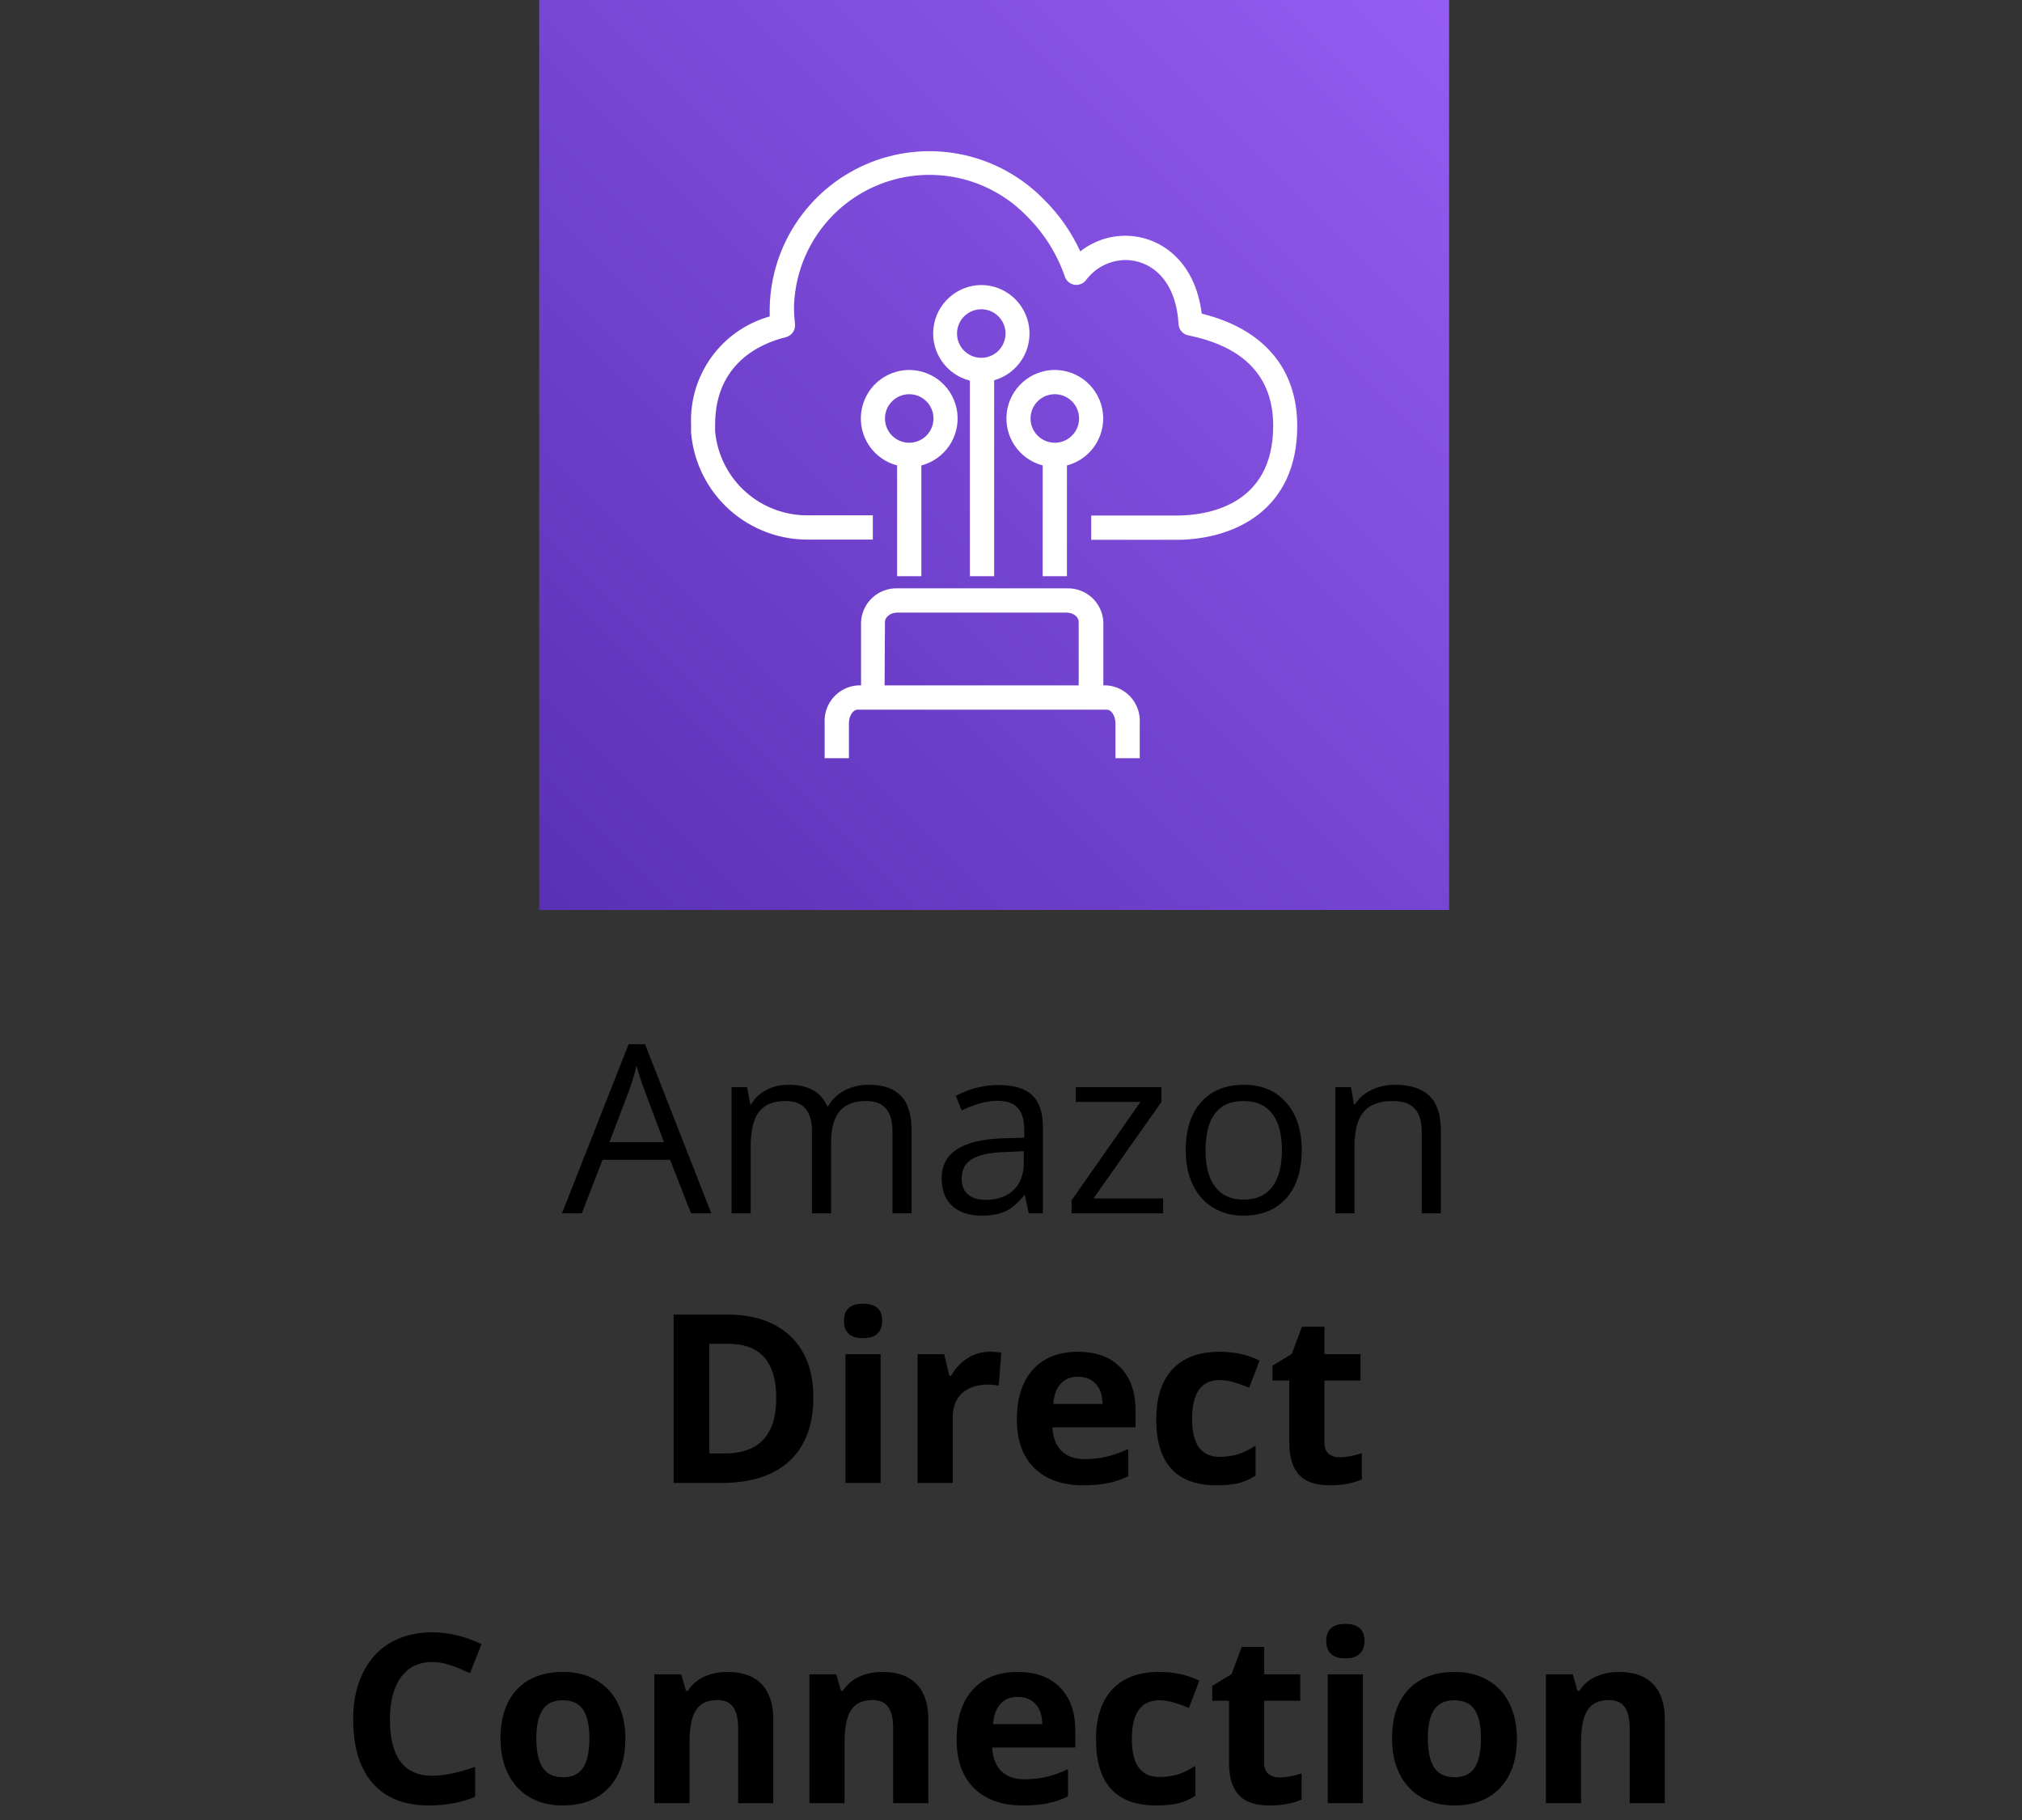
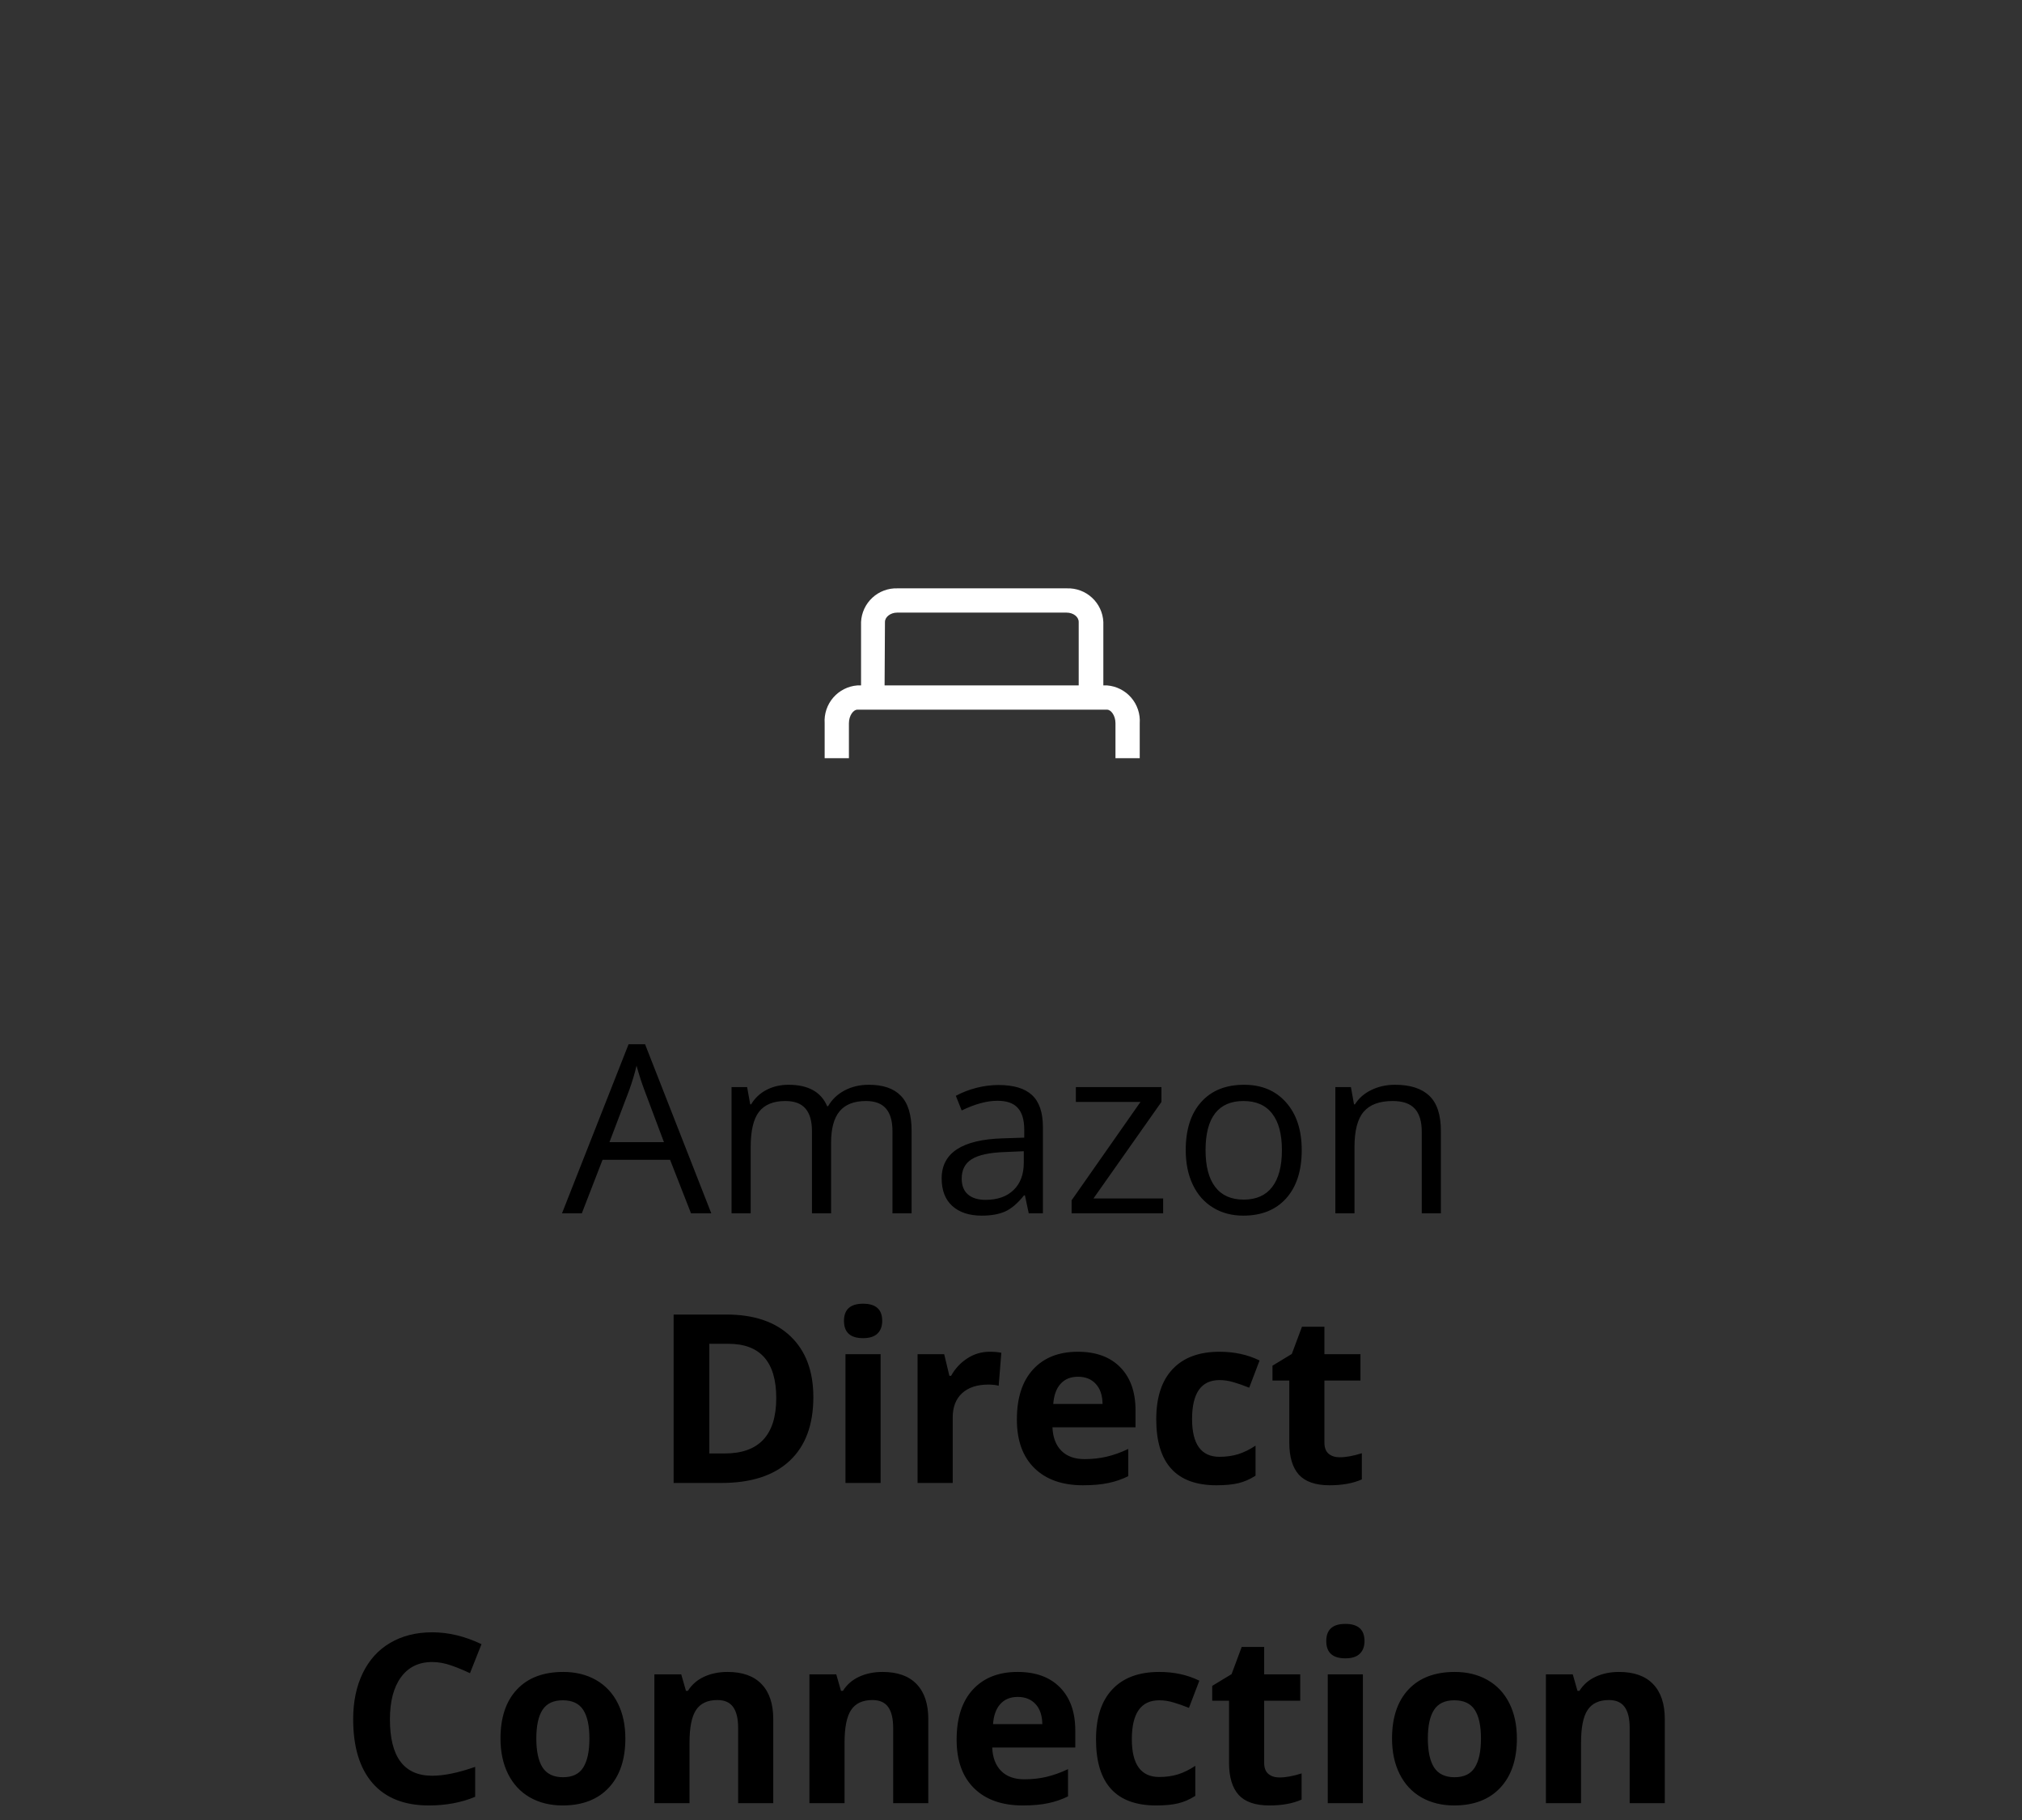
<svg xmlns="http://www.w3.org/2000/svg" width="120" height="108" viewBox="0 0 120 108" fill="none">
  <rect x="0" y="0" width="120" height="108" fill="#333333" stroke="none" />
  <path d="M41.01 72L39.766 68.821H35.76L34.529 72H33.353L37.305 61.965H38.282L42.213 72H41.01ZM39.403 67.775L38.241 64.679C38.091 64.287 37.936 63.806 37.776 63.236C37.676 63.674 37.533 64.155 37.346 64.679L36.17 67.775H39.403ZM52.966 72V67.126C52.966 66.529 52.838 66.082 52.583 65.786C52.328 65.485 51.931 65.335 51.394 65.335C50.687 65.335 50.165 65.538 49.828 65.943C49.491 66.349 49.322 66.973 49.322 67.816V72H48.188V67.126C48.188 66.529 48.06 66.082 47.805 65.786C47.55 65.485 47.151 65.335 46.608 65.335C45.898 65.335 45.376 65.549 45.043 65.978C44.715 66.401 44.551 67.099 44.551 68.069V72H43.416V64.508H44.339L44.523 65.533H44.578C44.792 65.169 45.093 64.884 45.48 64.679C45.872 64.474 46.31 64.371 46.793 64.371C47.964 64.371 48.73 64.795 49.09 65.643H49.145C49.368 65.251 49.691 64.941 50.115 64.713C50.539 64.485 51.022 64.371 51.565 64.371C52.412 64.371 53.046 64.59 53.465 65.027C53.889 65.46 54.101 66.155 54.101 67.112V72H52.966ZM61.053 72L60.827 70.934H60.773C60.399 71.403 60.025 71.722 59.651 71.891C59.282 72.055 58.82 72.137 58.264 72.137C57.521 72.137 56.938 71.945 56.514 71.562C56.094 71.18 55.885 70.635 55.885 69.929C55.885 68.416 57.095 67.623 59.515 67.55L60.786 67.509V67.044C60.786 66.456 60.658 66.023 60.403 65.745C60.153 65.463 59.749 65.321 59.193 65.321C58.569 65.321 57.863 65.513 57.074 65.895L56.726 65.027C57.095 64.827 57.498 64.67 57.935 64.556C58.378 64.442 58.82 64.385 59.262 64.385C60.155 64.385 60.816 64.583 61.244 64.98C61.677 65.376 61.894 66.012 61.894 66.887V72H61.053ZM58.489 71.2C59.196 71.2 59.749 71.007 60.15 70.619C60.556 70.232 60.759 69.689 60.759 68.992V68.315L59.624 68.363C58.722 68.395 58.07 68.537 57.669 68.787C57.273 69.033 57.074 69.418 57.074 69.942C57.074 70.353 57.197 70.665 57.443 70.879C57.694 71.093 58.043 71.2 58.489 71.2ZM69.03 72H63.596V71.228L67.684 65.39H63.849V64.508H68.928V65.39L64.894 71.118H69.03V72ZM77.254 68.247C77.254 69.468 76.946 70.423 76.331 71.111C75.716 71.795 74.866 72.137 73.781 72.137C73.111 72.137 72.517 71.98 71.997 71.665C71.478 71.351 71.076 70.899 70.794 70.311C70.511 69.724 70.37 69.035 70.37 68.247C70.37 67.026 70.675 66.076 71.286 65.397C71.897 64.713 72.745 64.371 73.829 64.371C74.877 64.371 75.709 64.72 76.324 65.417C76.944 66.114 77.254 67.058 77.254 68.247ZM71.546 68.247C71.546 69.204 71.737 69.933 72.12 70.435C72.503 70.936 73.066 71.186 73.809 71.186C74.551 71.186 75.114 70.938 75.497 70.441C75.884 69.94 76.078 69.209 76.078 68.247C76.078 67.295 75.884 66.572 75.497 66.08C75.114 65.583 74.547 65.335 73.795 65.335C73.052 65.335 72.492 65.579 72.113 66.066C71.735 66.554 71.546 67.281 71.546 68.247ZM84.377 72V67.153C84.377 66.543 84.238 66.087 83.96 65.786C83.682 65.485 83.247 65.335 82.654 65.335C81.87 65.335 81.296 65.547 80.932 65.971C80.567 66.394 80.385 67.094 80.385 68.069V72H79.25V64.508H80.173L80.357 65.533H80.412C80.644 65.164 80.97 64.879 81.39 64.679C81.809 64.474 82.276 64.371 82.791 64.371C83.693 64.371 84.372 64.59 84.828 65.027C85.284 65.46 85.512 66.155 85.512 67.112V72H84.377Z" fill="black" />
  <path d="M48.27 82.907C48.27 84.552 47.8 85.812 46.861 86.688C45.927 87.562 44.576 88 42.808 88H39.977V78.006H43.115C44.747 78.006 46.014 78.436 46.916 79.298C47.818 80.159 48.27 81.362 48.27 82.907ZM46.068 82.962C46.068 80.815 45.12 79.742 43.225 79.742H42.097V86.25H43.006C45.047 86.25 46.068 85.154 46.068 82.962ZM50.088 78.382C50.088 77.703 50.466 77.363 51.223 77.363C51.979 77.363 52.357 77.703 52.357 78.382C52.357 78.705 52.262 78.958 52.07 79.141C51.883 79.318 51.601 79.407 51.223 79.407C50.466 79.407 50.088 79.065 50.088 78.382ZM52.262 88H50.177V80.357H52.262V88ZM58.722 80.214C59.004 80.214 59.239 80.234 59.426 80.275L59.269 82.231C59.1 82.185 58.895 82.162 58.653 82.162C57.988 82.162 57.468 82.333 57.095 82.675C56.726 83.017 56.541 83.495 56.541 84.11V88H54.456V80.357H56.035L56.343 81.643H56.445C56.682 81.214 57.001 80.87 57.402 80.61C57.808 80.346 58.248 80.214 58.722 80.214ZM63.978 81.697C63.536 81.697 63.19 81.838 62.94 82.121C62.689 82.399 62.545 82.796 62.509 83.311H65.435C65.425 82.796 65.291 82.399 65.031 82.121C64.772 81.838 64.421 81.697 63.978 81.697ZM64.272 88.137C63.042 88.137 62.08 87.797 61.388 87.118C60.695 86.439 60.349 85.478 60.349 84.233C60.349 82.953 60.668 81.964 61.306 81.267C61.948 80.565 62.835 80.214 63.965 80.214C65.045 80.214 65.886 80.522 66.487 81.137C67.089 81.752 67.39 82.602 67.39 83.686V84.698H62.461C62.484 85.291 62.659 85.753 62.987 86.086C63.315 86.419 63.776 86.585 64.368 86.585C64.829 86.585 65.264 86.537 65.674 86.441C66.084 86.346 66.512 86.193 66.959 85.983V87.597C66.594 87.779 66.205 87.913 65.79 88C65.375 88.091 64.87 88.137 64.272 88.137ZM72.189 88.137C69.81 88.137 68.62 86.831 68.62 84.22C68.62 82.921 68.944 81.93 69.591 81.246C70.238 80.558 71.165 80.214 72.373 80.214C73.257 80.214 74.05 80.387 74.752 80.733L74.137 82.347C73.809 82.215 73.503 82.107 73.221 82.025C72.938 81.939 72.656 81.895 72.373 81.895C71.288 81.895 70.746 82.666 70.746 84.206C70.746 85.701 71.288 86.448 72.373 86.448C72.774 86.448 73.145 86.396 73.487 86.291C73.829 86.182 74.171 86.013 74.513 85.785V87.569C74.175 87.784 73.834 87.932 73.487 88.014C73.145 88.096 72.713 88.137 72.189 88.137ZM79.51 86.476C79.874 86.476 80.312 86.396 80.822 86.236V87.788C80.303 88.02 79.665 88.137 78.908 88.137C78.074 88.137 77.466 87.927 77.083 87.508C76.705 87.084 76.516 86.451 76.516 85.607V81.923H75.518V81.041L76.666 80.344L77.268 78.731H78.601V80.357H80.74V81.923H78.601V85.607C78.601 85.904 78.683 86.122 78.847 86.264C79.015 86.405 79.236 86.476 79.51 86.476ZM25.649 98.626C24.852 98.626 24.234 98.927 23.797 99.528C23.359 100.125 23.141 100.959 23.141 102.03C23.141 104.259 23.977 105.373 25.649 105.373C26.351 105.373 27.201 105.198 28.199 104.847V106.624C27.379 106.966 26.463 107.137 25.451 107.137C23.997 107.137 22.885 106.697 22.115 105.817C21.345 104.933 20.96 103.666 20.96 102.017C20.96 100.978 21.149 100.068 21.527 99.289C21.906 98.505 22.448 97.906 23.154 97.491C23.865 97.072 24.697 96.862 25.649 96.862C26.62 96.862 27.595 97.097 28.575 97.566L27.892 99.289C27.518 99.111 27.142 98.956 26.764 98.824C26.385 98.692 26.014 98.626 25.649 98.626ZM31.829 103.165C31.829 103.922 31.952 104.493 32.198 104.881C32.449 105.268 32.855 105.462 33.415 105.462C33.971 105.462 34.37 105.271 34.611 104.888C34.857 104.5 34.98 103.926 34.98 103.165C34.98 102.409 34.857 101.841 34.611 101.463C34.365 101.085 33.962 100.896 33.401 100.896C32.845 100.896 32.444 101.085 32.198 101.463C31.952 101.837 31.829 102.404 31.829 103.165ZM37.113 103.165C37.113 104.409 36.785 105.382 36.129 106.084C35.473 106.786 34.559 107.137 33.388 107.137C32.654 107.137 32.007 106.977 31.446 106.658C30.886 106.335 30.455 105.872 30.154 105.271C29.854 104.669 29.703 103.967 29.703 103.165C29.703 101.916 30.029 100.946 30.681 100.253C31.332 99.56 32.248 99.214 33.429 99.214C34.162 99.214 34.81 99.373 35.37 99.692C35.931 100.011 36.361 100.469 36.662 101.066C36.963 101.663 37.113 102.363 37.113 103.165ZM45.891 107H43.806V102.536C43.806 101.985 43.708 101.572 43.512 101.299C43.316 101.021 43.004 100.882 42.575 100.882C41.992 100.882 41.57 101.078 41.31 101.47C41.051 101.857 40.921 102.502 40.921 103.404V107H38.836V99.357H40.429L40.709 100.335H40.825C41.058 99.966 41.377 99.688 41.782 99.501C42.192 99.31 42.657 99.214 43.177 99.214C44.065 99.214 44.74 99.455 45.2 99.939C45.66 100.417 45.891 101.11 45.891 102.017V107ZM55.092 107H53.007V102.536C53.007 101.985 52.909 101.572 52.713 101.299C52.517 101.021 52.205 100.882 51.776 100.882C51.193 100.882 50.772 101.078 50.512 101.47C50.252 101.857 50.122 102.502 50.122 103.404V107H48.037V99.357H49.63L49.91 100.335H50.026C50.259 99.966 50.578 99.688 50.983 99.501C51.394 99.31 51.858 99.214 52.378 99.214C53.267 99.214 53.941 99.455 54.401 99.939C54.862 100.417 55.092 101.11 55.092 102.017V107ZM60.403 100.697C59.961 100.697 59.615 100.839 59.364 101.121C59.114 101.399 58.97 101.796 58.934 102.311H61.859C61.85 101.796 61.716 101.399 61.456 101.121C61.196 100.839 60.845 100.697 60.403 100.697ZM60.697 107.137C59.467 107.137 58.505 106.797 57.812 106.118C57.12 105.439 56.773 104.478 56.773 103.233C56.773 101.953 57.092 100.964 57.73 100.267C58.373 99.565 59.259 99.214 60.39 99.214C61.47 99.214 62.31 99.522 62.912 100.137C63.514 100.752 63.815 101.602 63.815 102.687V103.698H58.886C58.908 104.291 59.084 104.753 59.412 105.086C59.74 105.419 60.2 105.585 60.793 105.585C61.253 105.585 61.688 105.537 62.099 105.441C62.509 105.346 62.937 105.193 63.384 104.983V106.597C63.019 106.779 62.63 106.913 62.215 107C61.8 107.091 61.294 107.137 60.697 107.137ZM68.613 107.137C66.234 107.137 65.045 105.831 65.045 103.22C65.045 101.921 65.368 100.93 66.016 100.246C66.663 99.558 67.59 99.214 68.798 99.214C69.682 99.214 70.475 99.387 71.177 99.733L70.561 101.347C70.233 101.215 69.928 101.107 69.645 101.025C69.363 100.939 69.08 100.896 68.798 100.896C67.713 100.896 67.171 101.666 67.171 103.206C67.171 104.701 67.713 105.448 68.798 105.448C69.199 105.448 69.57 105.396 69.912 105.291C70.254 105.182 70.596 105.013 70.938 104.785V106.569C70.6 106.784 70.258 106.932 69.912 107.014C69.57 107.096 69.137 107.137 68.613 107.137ZM75.935 105.476C76.299 105.476 76.737 105.396 77.247 105.236V106.788C76.728 107.021 76.09 107.137 75.333 107.137C74.499 107.137 73.891 106.927 73.508 106.508C73.13 106.084 72.94 105.451 72.94 104.607V100.923H71.942V100.041L73.091 99.344L73.692 97.731H75.025V99.357H77.165V100.923H75.025V104.607C75.025 104.904 75.107 105.122 75.272 105.264C75.44 105.405 75.661 105.476 75.935 105.476ZM78.71 97.382C78.71 96.703 79.088 96.363 79.845 96.363C80.601 96.363 80.98 96.703 80.98 97.382C80.98 97.705 80.884 97.958 80.692 98.141C80.505 98.318 80.223 98.407 79.845 98.407C79.088 98.407 78.71 98.065 78.71 97.382ZM80.884 107H78.799V99.357H80.884V107ZM84.739 103.165C84.739 103.922 84.862 104.493 85.108 104.881C85.359 105.268 85.765 105.462 86.325 105.462C86.881 105.462 87.28 105.271 87.522 104.888C87.768 104.5 87.891 103.926 87.891 103.165C87.891 102.409 87.768 101.841 87.522 101.463C87.275 101.085 86.872 100.896 86.311 100.896C85.755 100.896 85.355 101.085 85.108 101.463C84.862 101.837 84.739 102.404 84.739 103.165ZM90.023 103.165C90.023 104.409 89.695 105.382 89.039 106.084C88.383 106.786 87.469 107.137 86.298 107.137C85.564 107.137 84.917 106.977 84.356 106.658C83.796 106.335 83.365 105.872 83.064 105.271C82.764 104.669 82.613 103.967 82.613 103.165C82.613 101.916 82.939 100.946 83.591 100.253C84.243 99.56 85.159 99.214 86.339 99.214C87.073 99.214 87.72 99.373 88.28 99.692C88.841 100.011 89.272 100.469 89.572 101.066C89.873 101.663 90.023 102.363 90.023 103.165ZM98.801 107H96.716V102.536C96.716 101.985 96.618 101.572 96.422 101.299C96.226 101.021 95.914 100.882 95.485 100.882C94.902 100.882 94.481 101.078 94.221 101.47C93.961 101.857 93.831 102.502 93.831 103.404V107H91.746V99.357H93.339L93.619 100.335H93.735C93.968 99.966 94.287 99.688 94.692 99.501C95.103 99.31 95.567 99.214 96.087 99.214C96.976 99.214 97.65 99.455 98.11 99.939C98.571 100.417 98.801 101.11 98.801 102.017V107Z" fill="black" />
-   <path d="M86 0H32V54H86V0Z" fill="url(#paint0_linear_1151_290)" />
-   <path d="M69.8 32.033H64.76V30.593H69.8C71.535 30.593 75.56 30.074 75.56 25.265C75.56 22.385 73.868 20.578 70.52 19.901C70.364 19.869 70.224 19.787 70.119 19.668C70.015 19.548 69.954 19.397 69.944 19.238C69.778 16.43 68.144 15.43 66.797 15.43C66.341 15.434 65.891 15.544 65.484 15.752C65.076 15.959 64.723 16.258 64.45 16.625C64.372 16.727 64.268 16.806 64.149 16.854C64.029 16.902 63.9 16.917 63.772 16.898C63.645 16.879 63.526 16.826 63.426 16.745C63.326 16.664 63.25 16.558 63.205 16.438C62.739 15.081 61.968 13.849 60.951 12.838C59.849 11.694 58.432 10.902 56.881 10.562C55.329 10.223 53.712 10.35 52.232 10.928C50.753 11.507 49.478 12.51 48.568 13.812C47.658 15.114 47.154 16.657 47.12 18.245C47.121 18.57 47.14 18.894 47.178 19.217C47.2 19.392 47.158 19.57 47.059 19.716C46.959 19.862 46.809 19.966 46.638 20.009C45.075 20.39 42.44 21.6 42.44 25.2C42.44 25.337 42.44 25.466 42.44 25.596C42.568 26.988 43.222 28.28 44.27 29.206C45.318 30.132 46.68 30.623 48.078 30.578H51.8V32.018H48.092C46.326 32.063 44.609 31.431 43.294 30.252C41.978 29.073 41.163 27.436 41.014 25.675C41.014 25.517 41.014 25.358 41.014 25.2C40.956 23.761 41.385 22.344 42.231 21.178C43.078 20.013 44.293 19.167 45.68 18.778C45.68 18.605 45.68 18.425 45.68 18.245C45.721 16.377 46.313 14.563 47.382 13.031C48.45 11.498 49.947 10.316 51.685 9.631C53.424 8.946 55.325 8.791 57.152 9.183C58.978 9.576 60.648 10.499 61.952 11.837C62.853 12.724 63.585 13.768 64.112 14.918C64.873 14.318 65.814 13.991 66.783 13.99C68.799 13.99 70.923 15.43 71.319 18.612C74.977 19.512 76.986 21.859 76.986 25.265C77 30.24 73.278 32.033 69.8 32.033Z" fill="white" />
  <path d="M65.703 40.673H65.48V36.907C65.454 36.358 65.213 35.841 64.808 35.468C64.404 35.094 63.87 34.895 63.32 34.913H53.261C52.712 34.895 52.177 35.094 51.773 35.468C51.369 35.841 51.128 36.358 51.101 36.907V40.673H50.878C50.325 40.717 49.811 40.978 49.448 41.398C49.086 41.819 48.904 42.365 48.941 42.919V44.993H50.381V42.919C50.381 42.458 50.648 42.113 50.878 42.113H65.703C65.933 42.113 66.2 42.458 66.2 42.919V44.993H67.64V42.919C67.678 42.365 67.495 41.819 67.133 41.398C66.77 40.978 66.257 40.717 65.703 40.673ZM52.52 36.907C52.52 36.605 52.858 36.353 53.24 36.353H63.298C63.701 36.353 64.018 36.605 64.018 36.907V40.673H52.498L52.52 36.907Z" fill="white" />
-   <path d="M53.96 21.953C53.26 21.955 52.586 22.211 52.061 22.674C51.537 23.138 51.199 23.776 51.111 24.47C51.023 25.164 51.19 25.866 51.582 26.446C51.974 27.025 52.563 27.442 53.24 27.619V34.193H54.68V27.619C55.357 27.442 55.946 27.025 56.338 26.446C56.73 25.866 56.897 25.164 56.809 24.47C56.721 23.776 56.383 23.138 55.859 22.674C55.334 22.211 54.659 21.955 53.96 21.953ZM53.96 26.273C53.675 26.273 53.397 26.188 53.16 26.03C52.923 25.872 52.739 25.647 52.63 25.384C52.52 25.121 52.492 24.831 52.548 24.552C52.603 24.273 52.74 24.016 52.942 23.815C53.143 23.613 53.4 23.476 53.679 23.421C53.958 23.365 54.248 23.393 54.511 23.502C54.774 23.611 54.999 23.796 55.157 24.033C55.316 24.27 55.4 24.548 55.4 24.833C55.4 25.215 55.248 25.581 54.978 25.851C54.708 26.121 54.342 26.273 53.96 26.273Z" fill="white" />
-   <path d="M58.237 16.913C57.536 16.918 56.861 17.179 56.339 17.647C55.817 18.114 55.483 18.756 55.4 19.452C55.317 20.147 55.49 20.85 55.888 21.427C56.286 22.004 56.88 22.416 57.56 22.586V34.193H59V22.565C59.668 22.377 60.245 21.953 60.626 21.373C61.007 20.793 61.166 20.095 61.073 19.407C60.98 18.72 60.642 18.088 60.121 17.63C59.6 17.172 58.931 16.917 58.237 16.913ZM58.237 21.233C57.952 21.233 57.673 21.148 57.437 20.99C57.2 20.832 57.015 20.607 56.906 20.344C56.797 20.081 56.769 19.791 56.824 19.512C56.88 19.233 57.017 18.976 57.218 18.775C57.42 18.573 57.676 18.436 57.956 18.381C58.235 18.325 58.525 18.353 58.788 18.462C59.051 18.571 59.276 18.756 59.434 18.993C59.592 19.23 59.677 19.508 59.677 19.793C59.677 20.175 59.525 20.541 59.255 20.811C58.985 21.081 58.619 21.233 58.237 21.233Z" fill="white" />
-   <path d="M62.6 21.953C61.9 21.955 61.225 22.211 60.701 22.674C60.177 23.138 59.839 23.776 59.751 24.47C59.663 25.164 59.83 25.866 60.222 26.446C60.614 27.025 61.203 27.442 61.88 27.619V34.193H63.32V27.619C63.997 27.442 64.586 27.025 64.978 26.446C65.369 25.866 65.537 25.164 65.449 24.47C65.36 23.776 65.023 23.138 64.499 22.674C63.974 22.211 63.299 21.955 62.6 21.953ZM62.6 26.273C62.315 26.273 62.037 26.188 61.8 26.03C61.563 25.872 61.378 25.647 61.269 25.384C61.16 25.121 61.132 24.831 61.188 24.552C61.243 24.273 61.38 24.016 61.582 23.815C61.783 23.613 62.039 23.476 62.319 23.421C62.598 23.365 62.888 23.393 63.151 23.502C63.414 23.611 63.639 23.796 63.797 24.033C63.955 24.27 64.04 24.548 64.04 24.833C64.04 25.215 63.888 25.581 63.618 25.851C63.348 26.121 62.982 26.273 62.6 26.273Z" fill="white" />
  <defs>
    <linearGradient id="paint0_linear_1151_290" x1="20.818" y1="65.182" x2="97.182" y2="-11.182" gradientUnits="userSpaceOnUse">
      <stop stop-color="#4D27A8" />
      <stop offset="1" stop-color="#A166FF" />
    </linearGradient>
  </defs>
</svg>